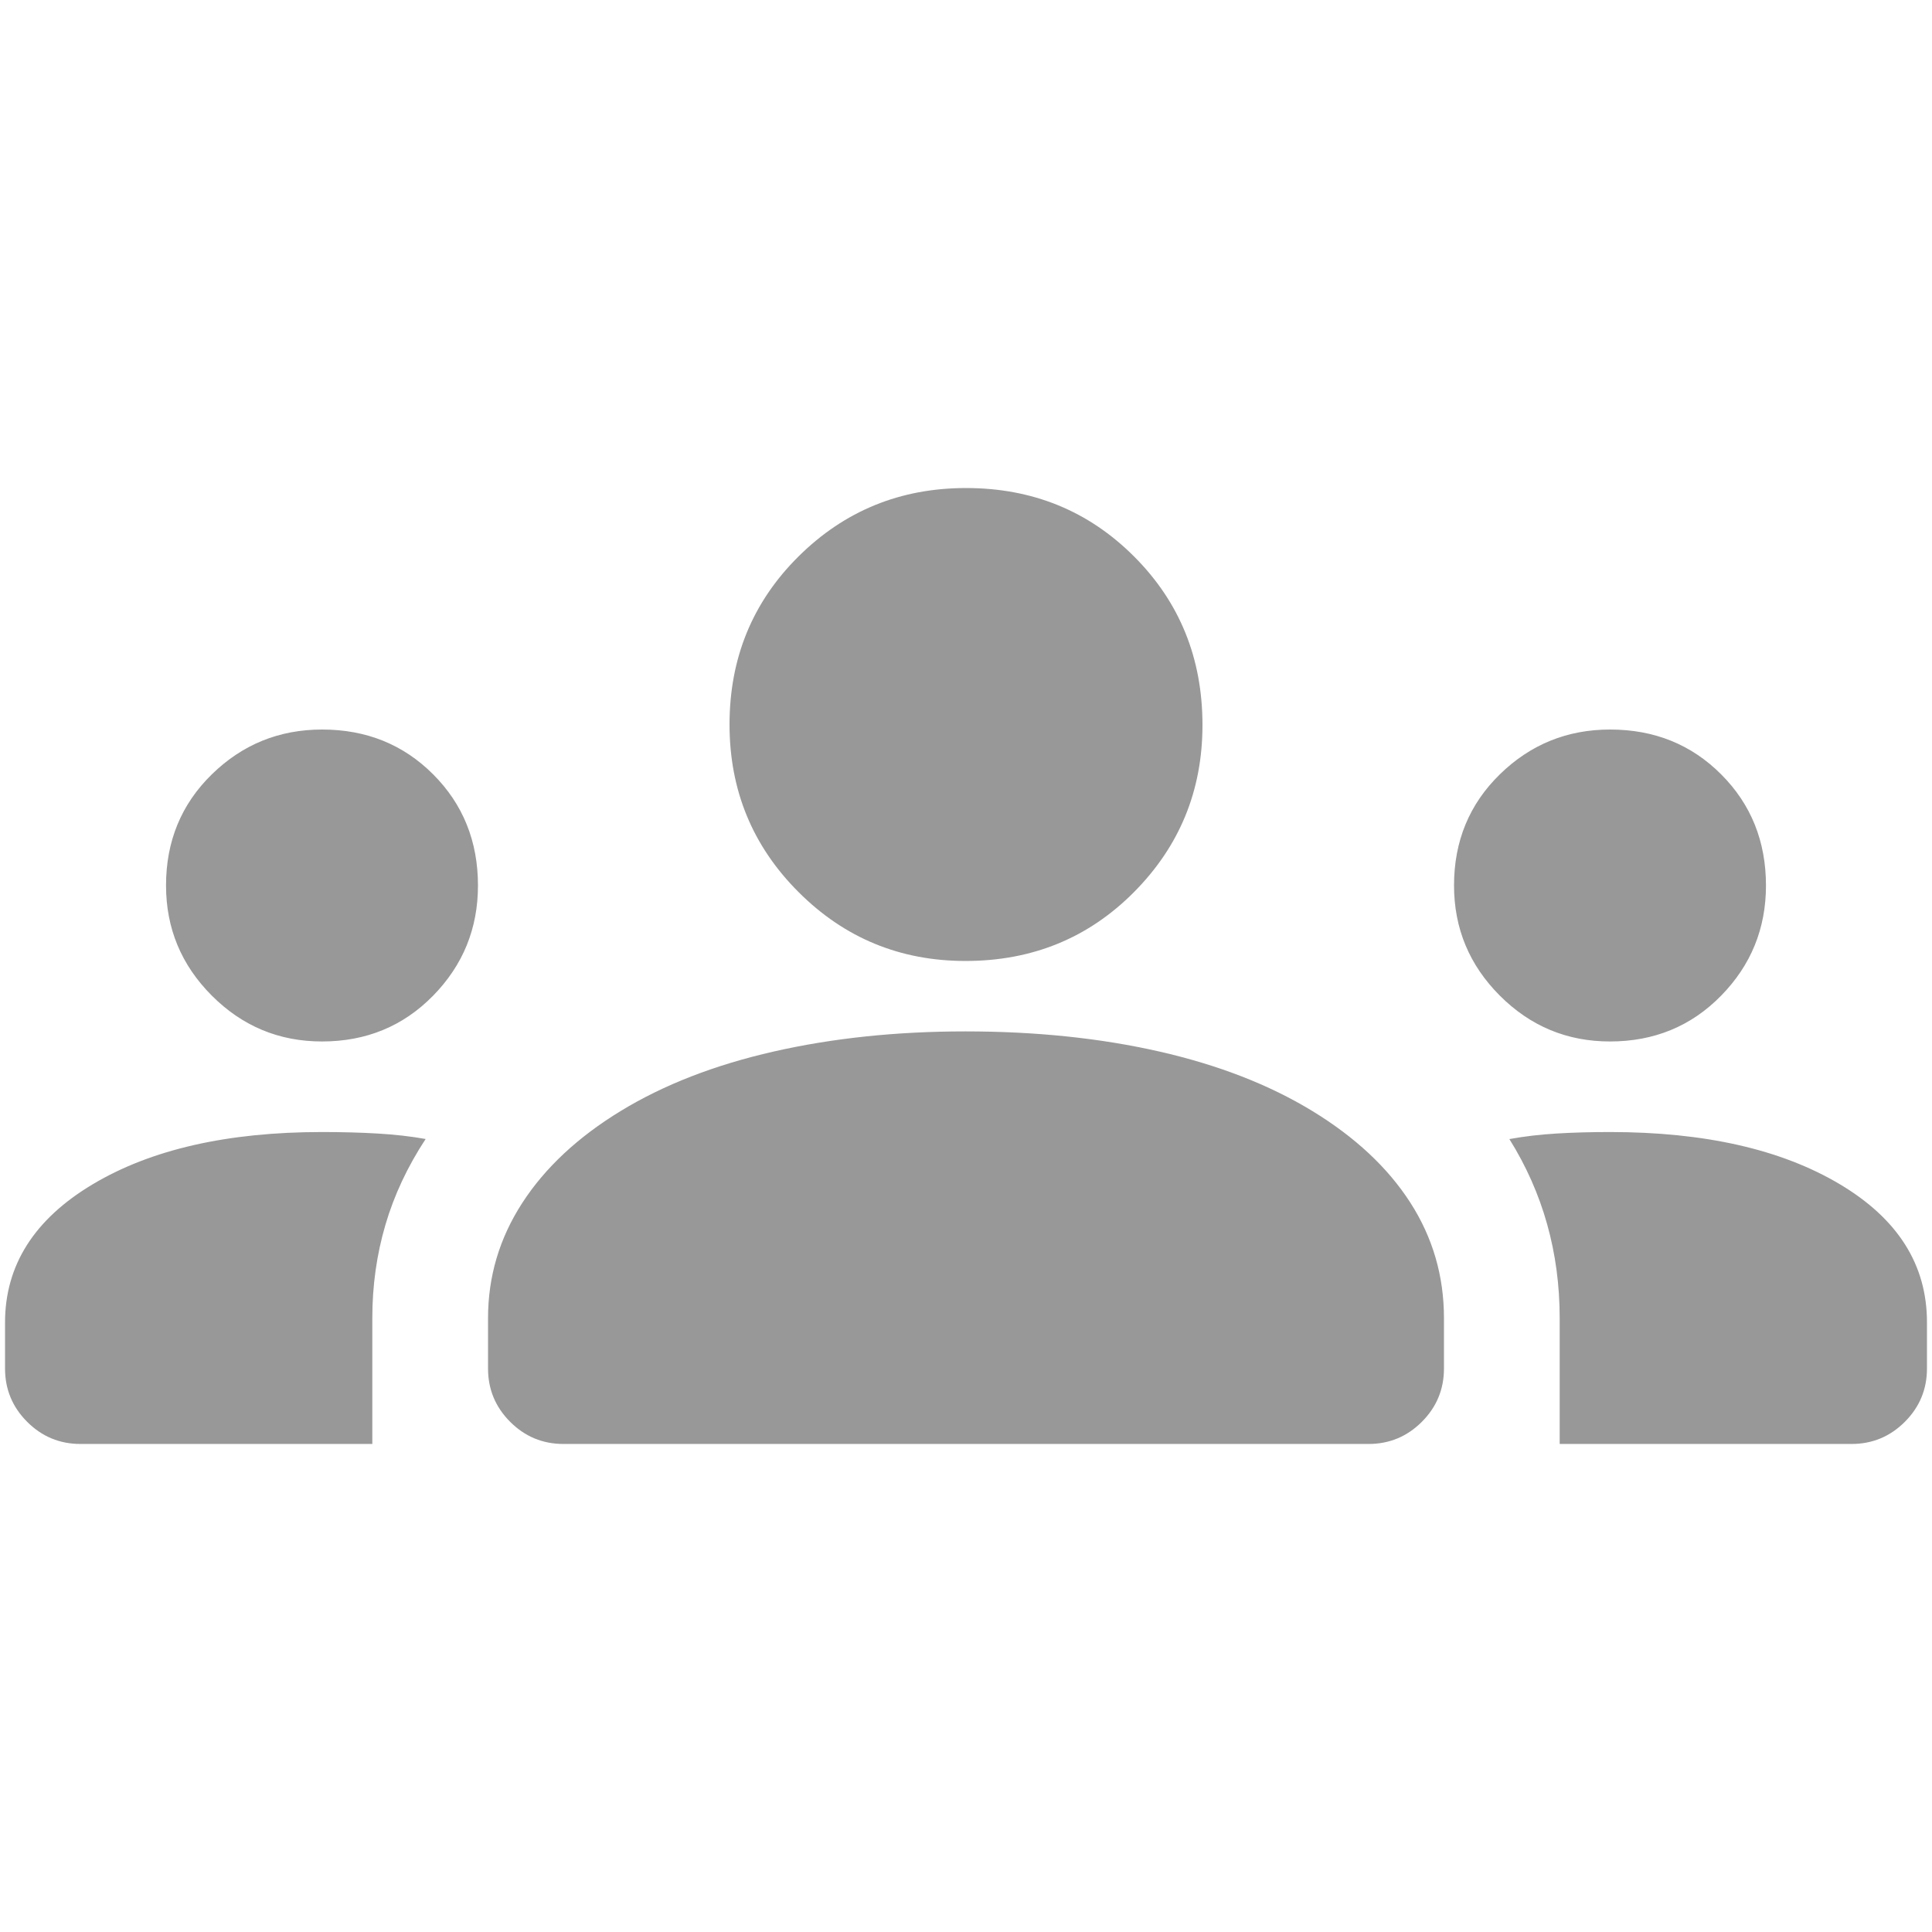
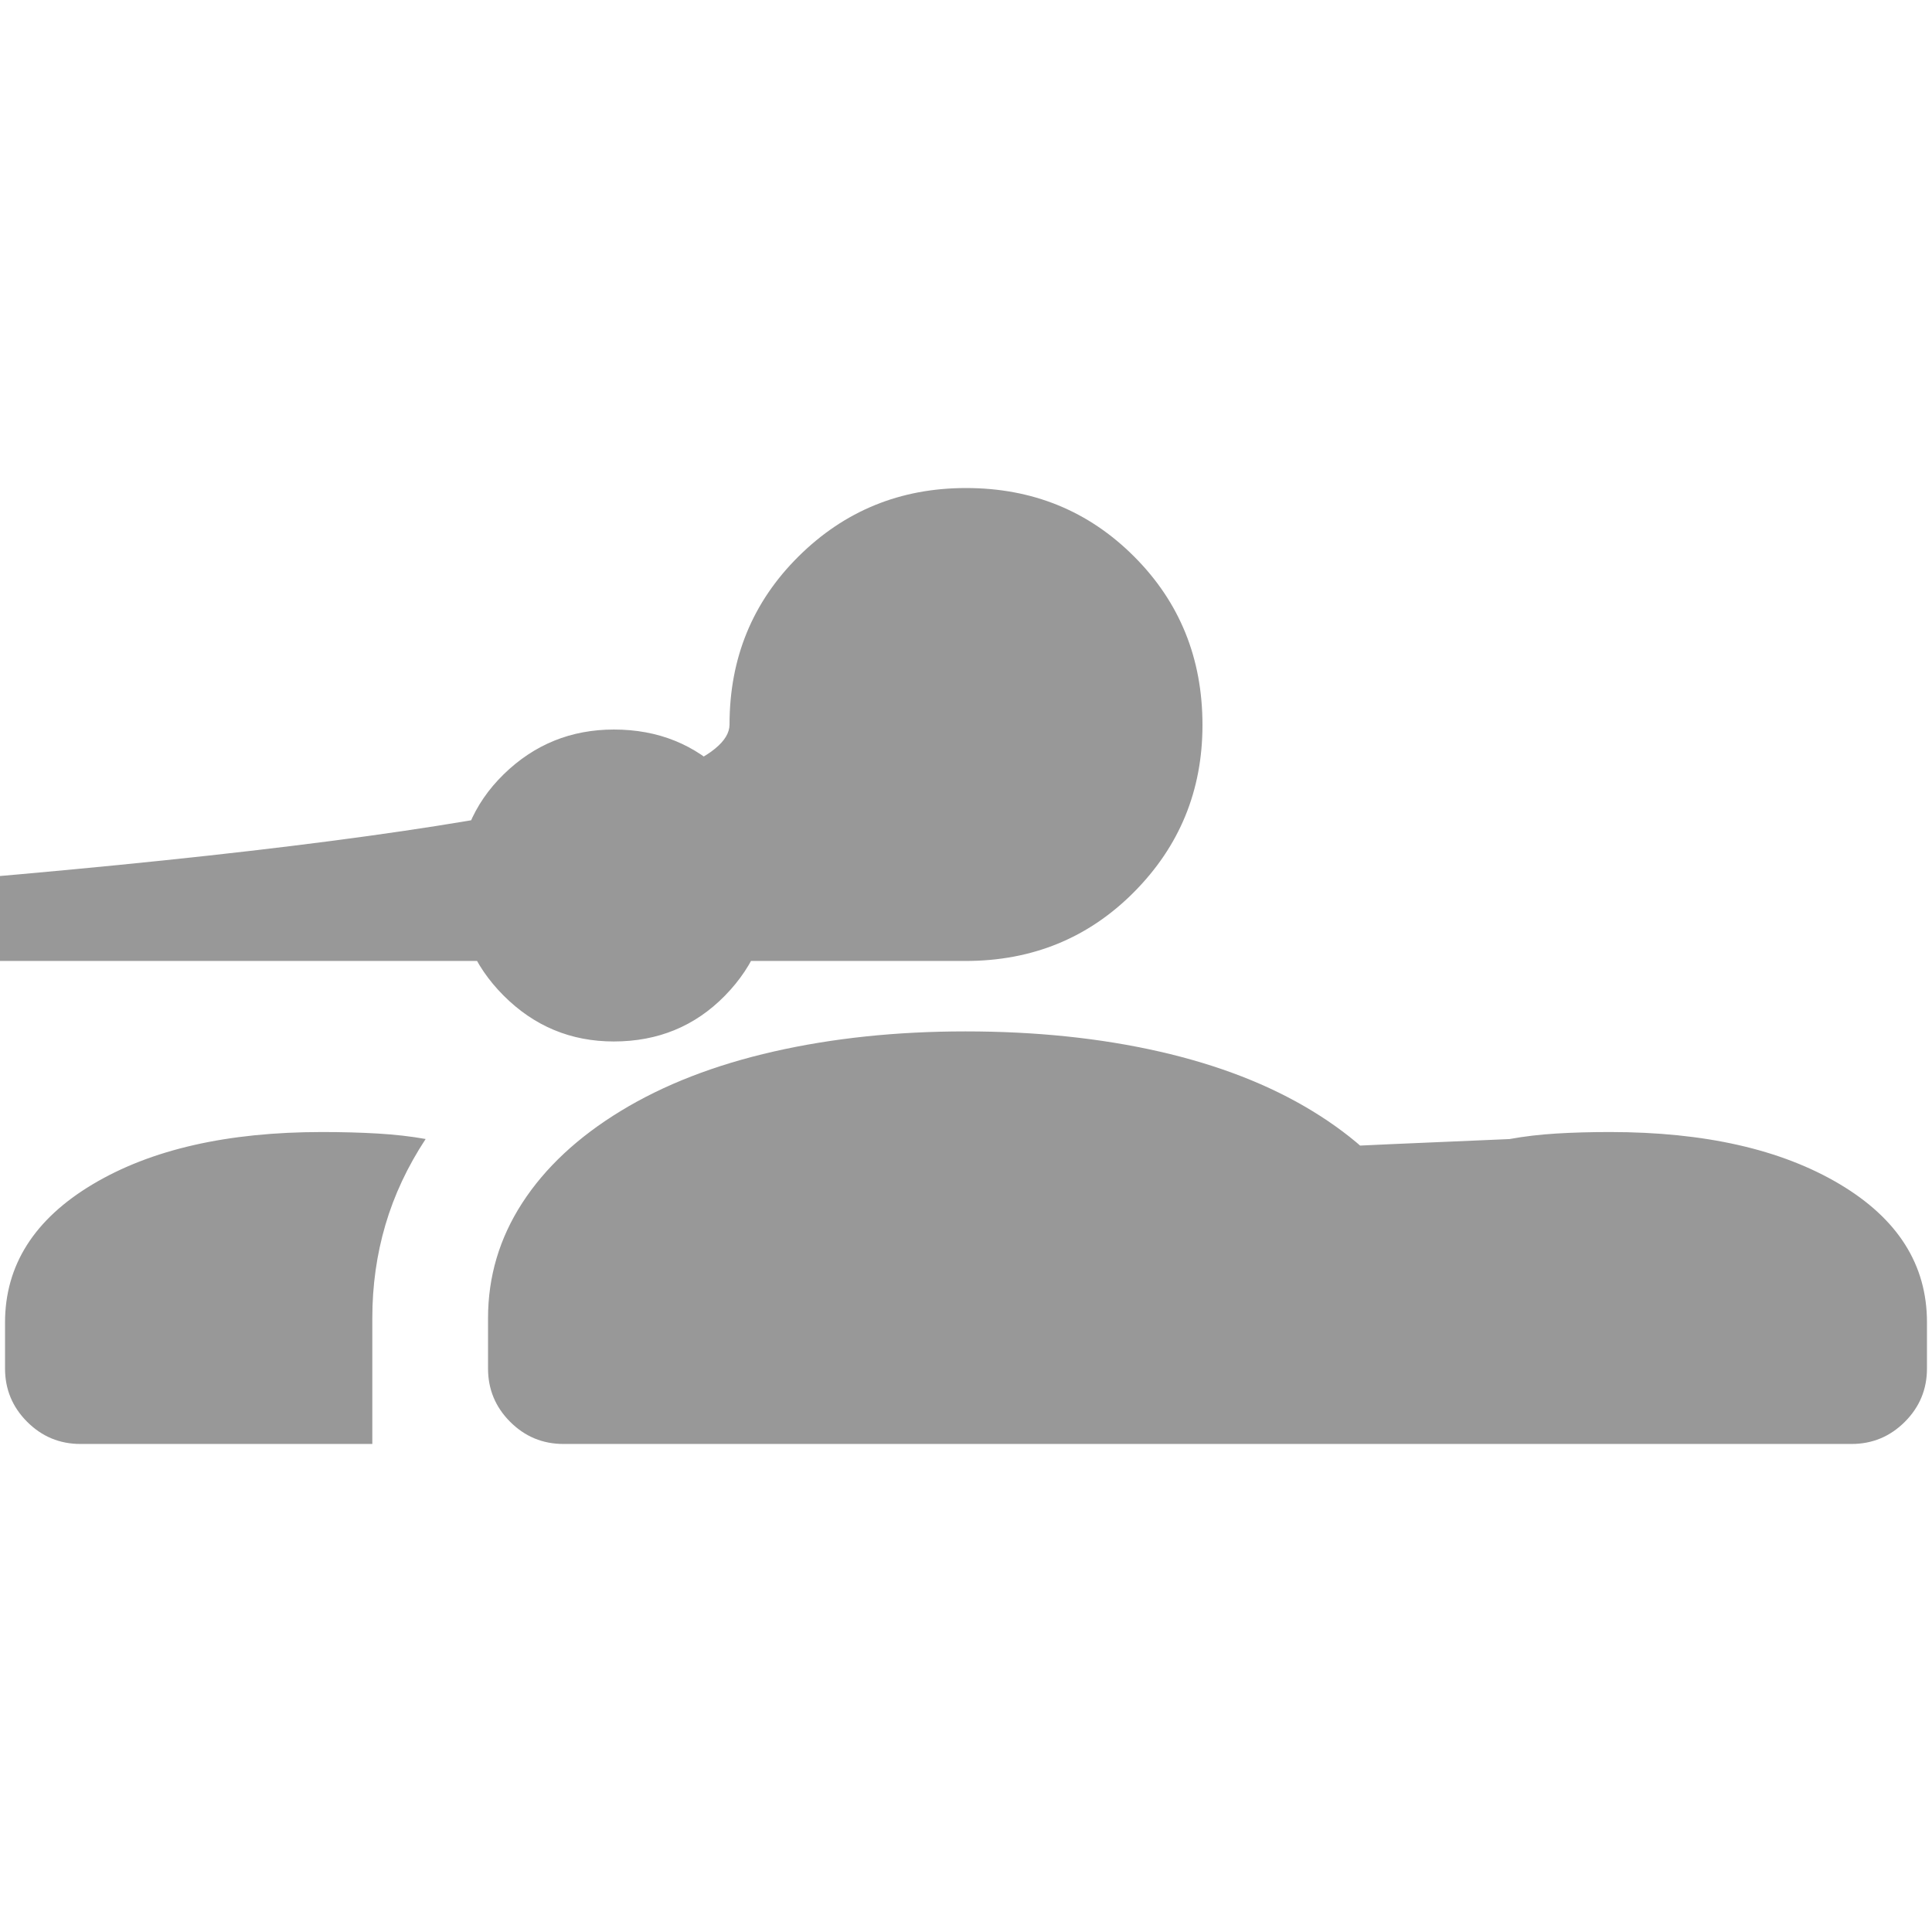
<svg xmlns="http://www.w3.org/2000/svg" height="24px" viewBox="0 -960 960 960" width="24px" fill="#989898">
-   <path d="M40-242.5q-15.5 0-26.5-11T2.5-280v-22.83q0-42.67 43.5-68.67t114-26q15 0 27.75.75t23.75 2.71q-13.5 20.54-20 42.69-6.5 22.16-6.5 46.24v62.61H40Zm240 0q-15.5 0-26.5-11t-11-26.5v-25q0-31 17-57.25t49-45.75q32-19.5 75.95-29.5t95.31-10q52.34 0 96.29 10T652-408q32 19.5 48.75 45.53T717.5-305v25q0 15.5-11 26.5t-26.5 11H280Zm495 0V-305q0-24.5-6.25-46.75T750-394q11-2 23.25-2.75t26.75-.75q70.5 0 114 25.82 43.5 25.81 43.5 68.68v23q0 15.5-11 26.5t-26.5 11H775Zm-615.02-200q-31.98 0-54.73-22.78-22.75-22.78-22.75-54.76 0-32.96 22.78-55.21t54.76-22.25q32.96 0 55.21 22.29t22.25 55.23q0 31.98-22.29 54.73-22.29 22.75-55.23 22.75Zm640 0q-31.98 0-54.73-22.78-22.75-22.78-22.75-54.76 0-32.96 22.78-55.21t54.76-22.25q32.96 0 55.21 22.29t22.25 55.23q0 31.98-22.29 54.73-22.29 22.75-55.23 22.75Zm-320.22-40q-48.76 0-83.01-34.27Q362.5-551.04 362.5-600q0-49.5 34.27-83.5t83.23-34q49.5 0 83.5 34t34 83.74q0 48.76-34 83.01-34 34.25-83.74 34.25Z" />
+   <path d="M40-242.5q-15.5 0-26.5-11T2.5-280v-22.83q0-42.67 43.5-68.67t114-26q15 0 27.75.75t23.75 2.71q-13.5 20.54-20 42.69-6.5 22.16-6.5 46.24v62.61H40Zm240 0q-15.5 0-26.5-11t-11-26.5v-25q0-31 17-57.25t49-45.75q32-19.5 75.95-29.5t95.31-10q52.34 0 96.29 10T652-408q32 19.5 48.75 45.53T717.5-305v25q0 15.5-11 26.5t-26.5 11H280ZV-305q0-24.5-6.25-46.75T750-394q11-2 23.25-2.75t26.75-.75q70.5 0 114 25.82 43.5 25.81 43.5 68.68v23q0 15.5-11 26.5t-26.5 11H775Zm-615.02-200q-31.98 0-54.73-22.78-22.75-22.78-22.75-54.76 0-32.96 22.78-55.21t54.76-22.25q32.96 0 55.21 22.29t22.25 55.23q0 31.98-22.29 54.73-22.29 22.75-55.23 22.75Zm640 0q-31.98 0-54.73-22.78-22.75-22.78-22.75-54.76 0-32.96 22.78-55.21t54.76-22.25q32.96 0 55.21 22.29t22.25 55.23q0 31.98-22.29 54.73-22.29 22.75-55.23 22.75Zm-320.22-40q-48.76 0-83.01-34.27Q362.5-551.04 362.5-600q0-49.5 34.27-83.5t83.23-34q49.5 0 83.5 34t34 83.74q0 48.76-34 83.01-34 34.25-83.74 34.25Z" />
</svg>